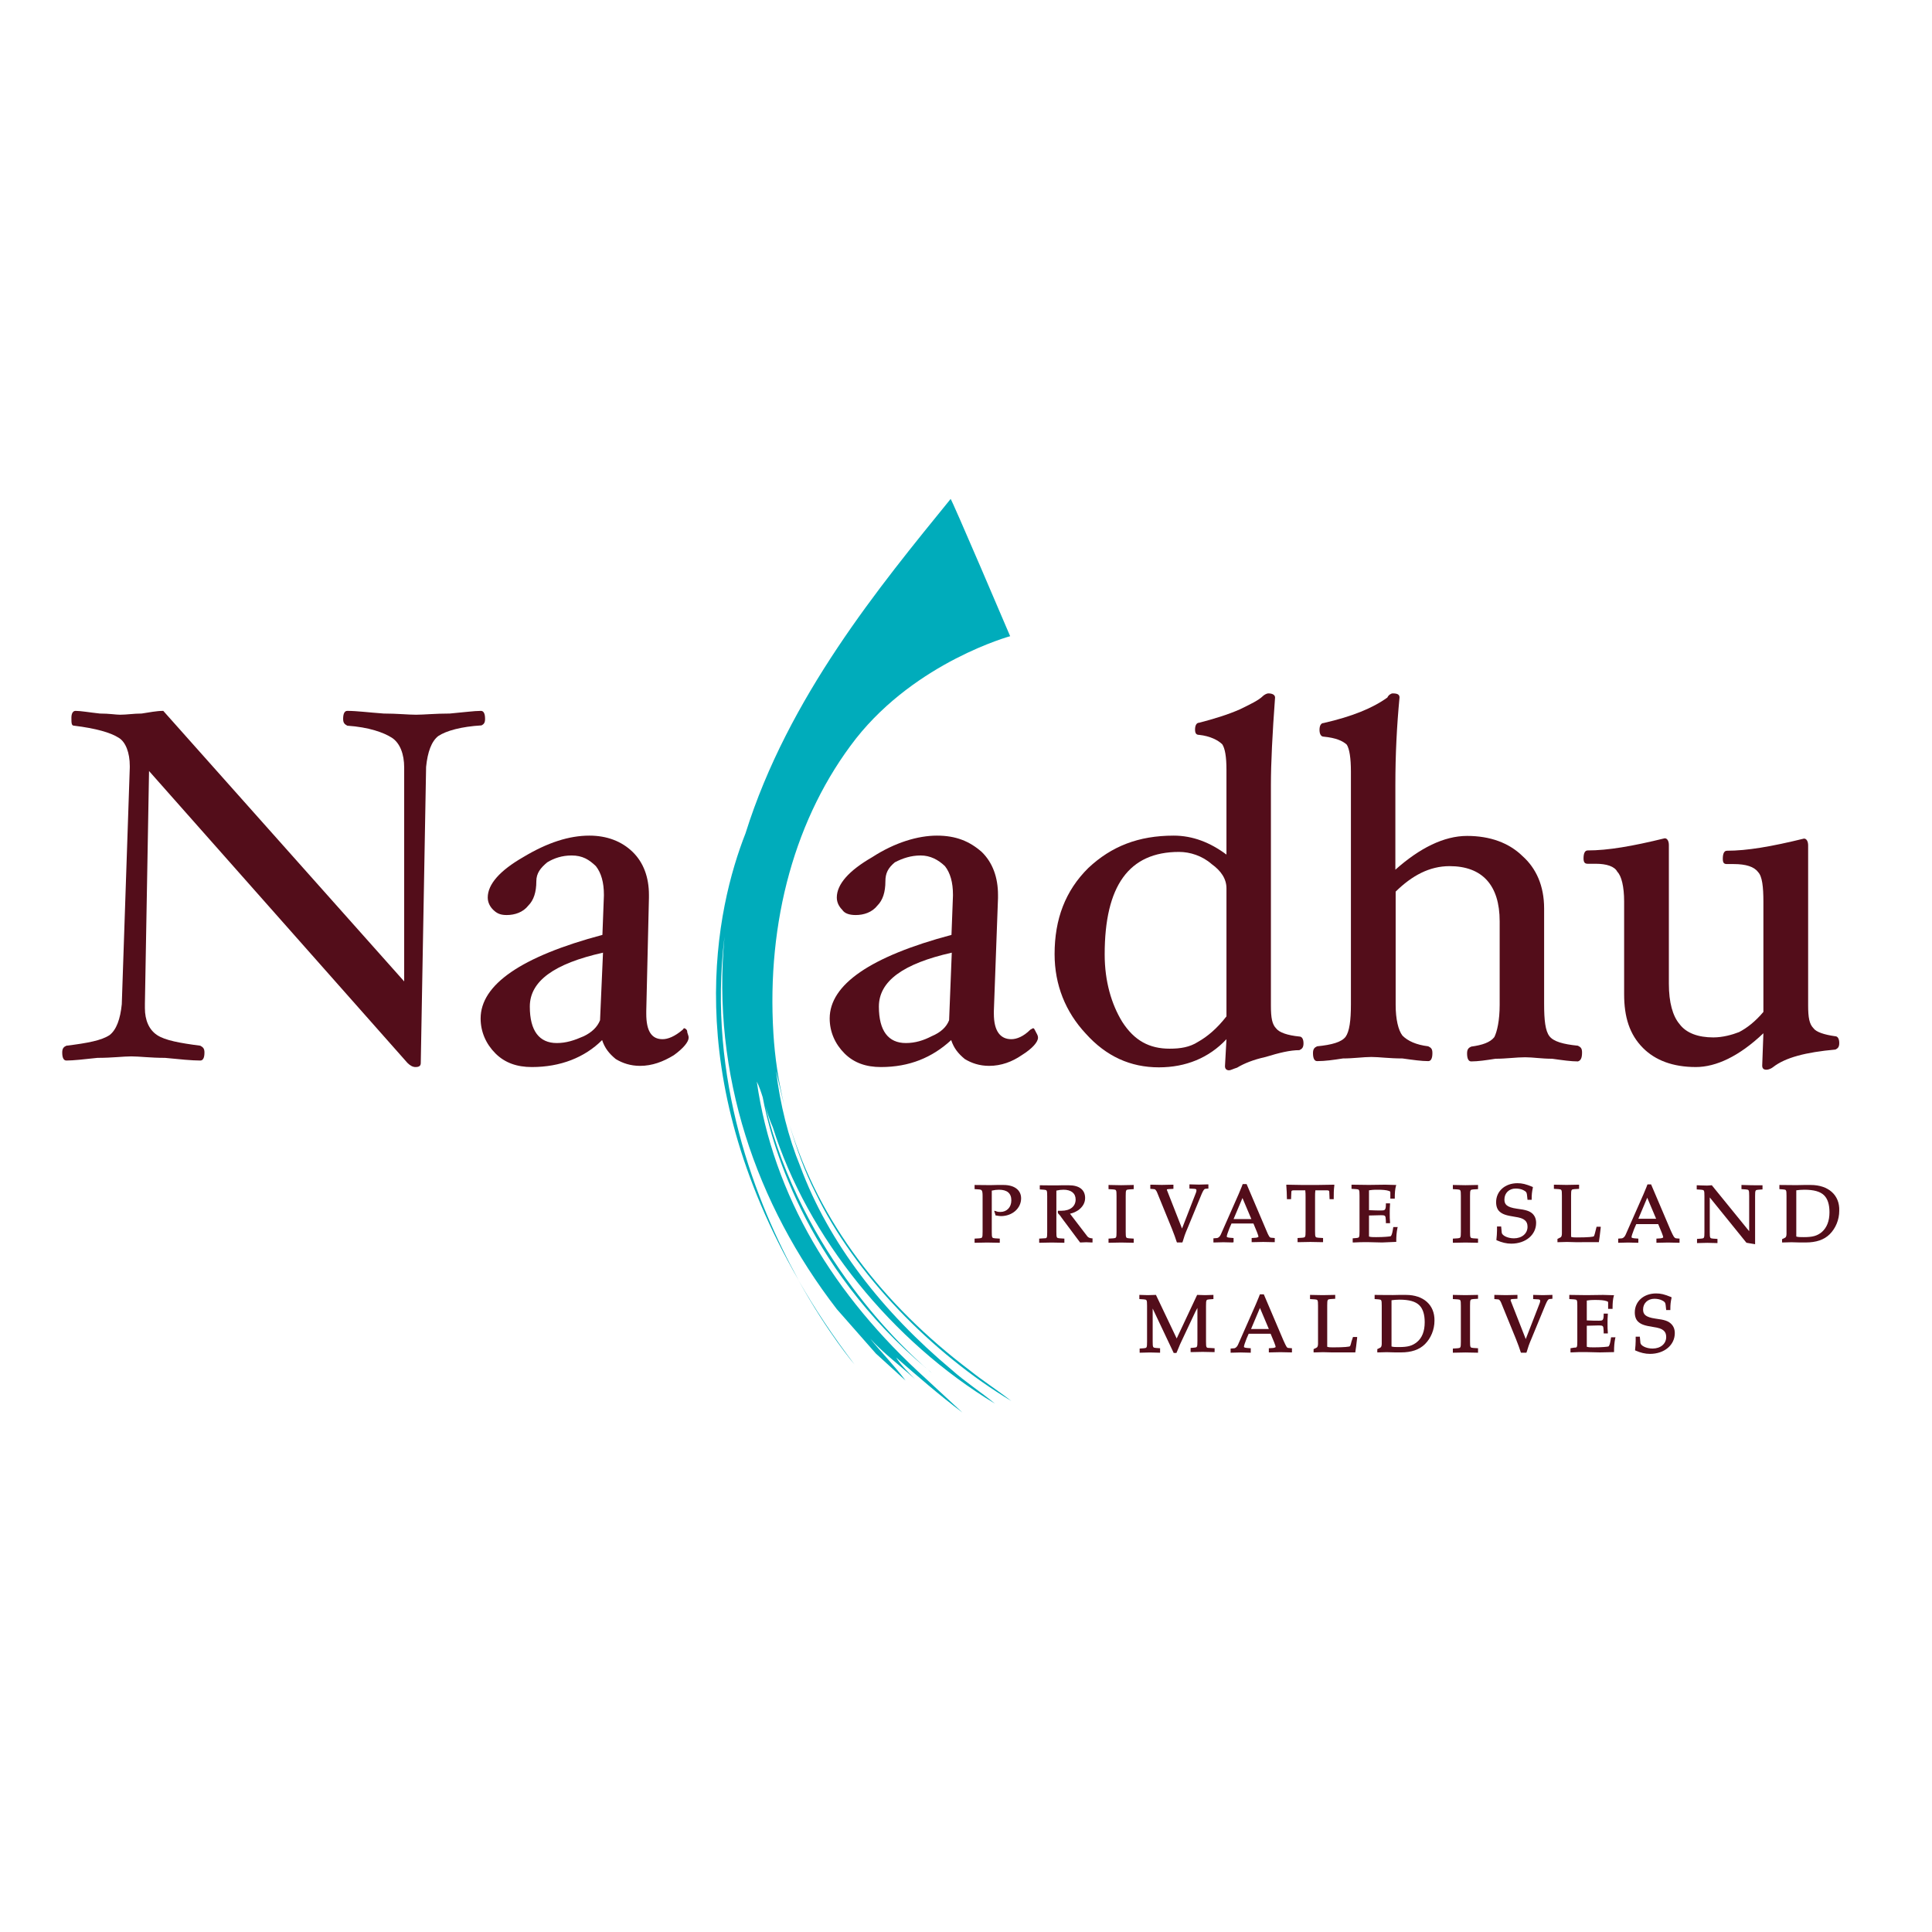
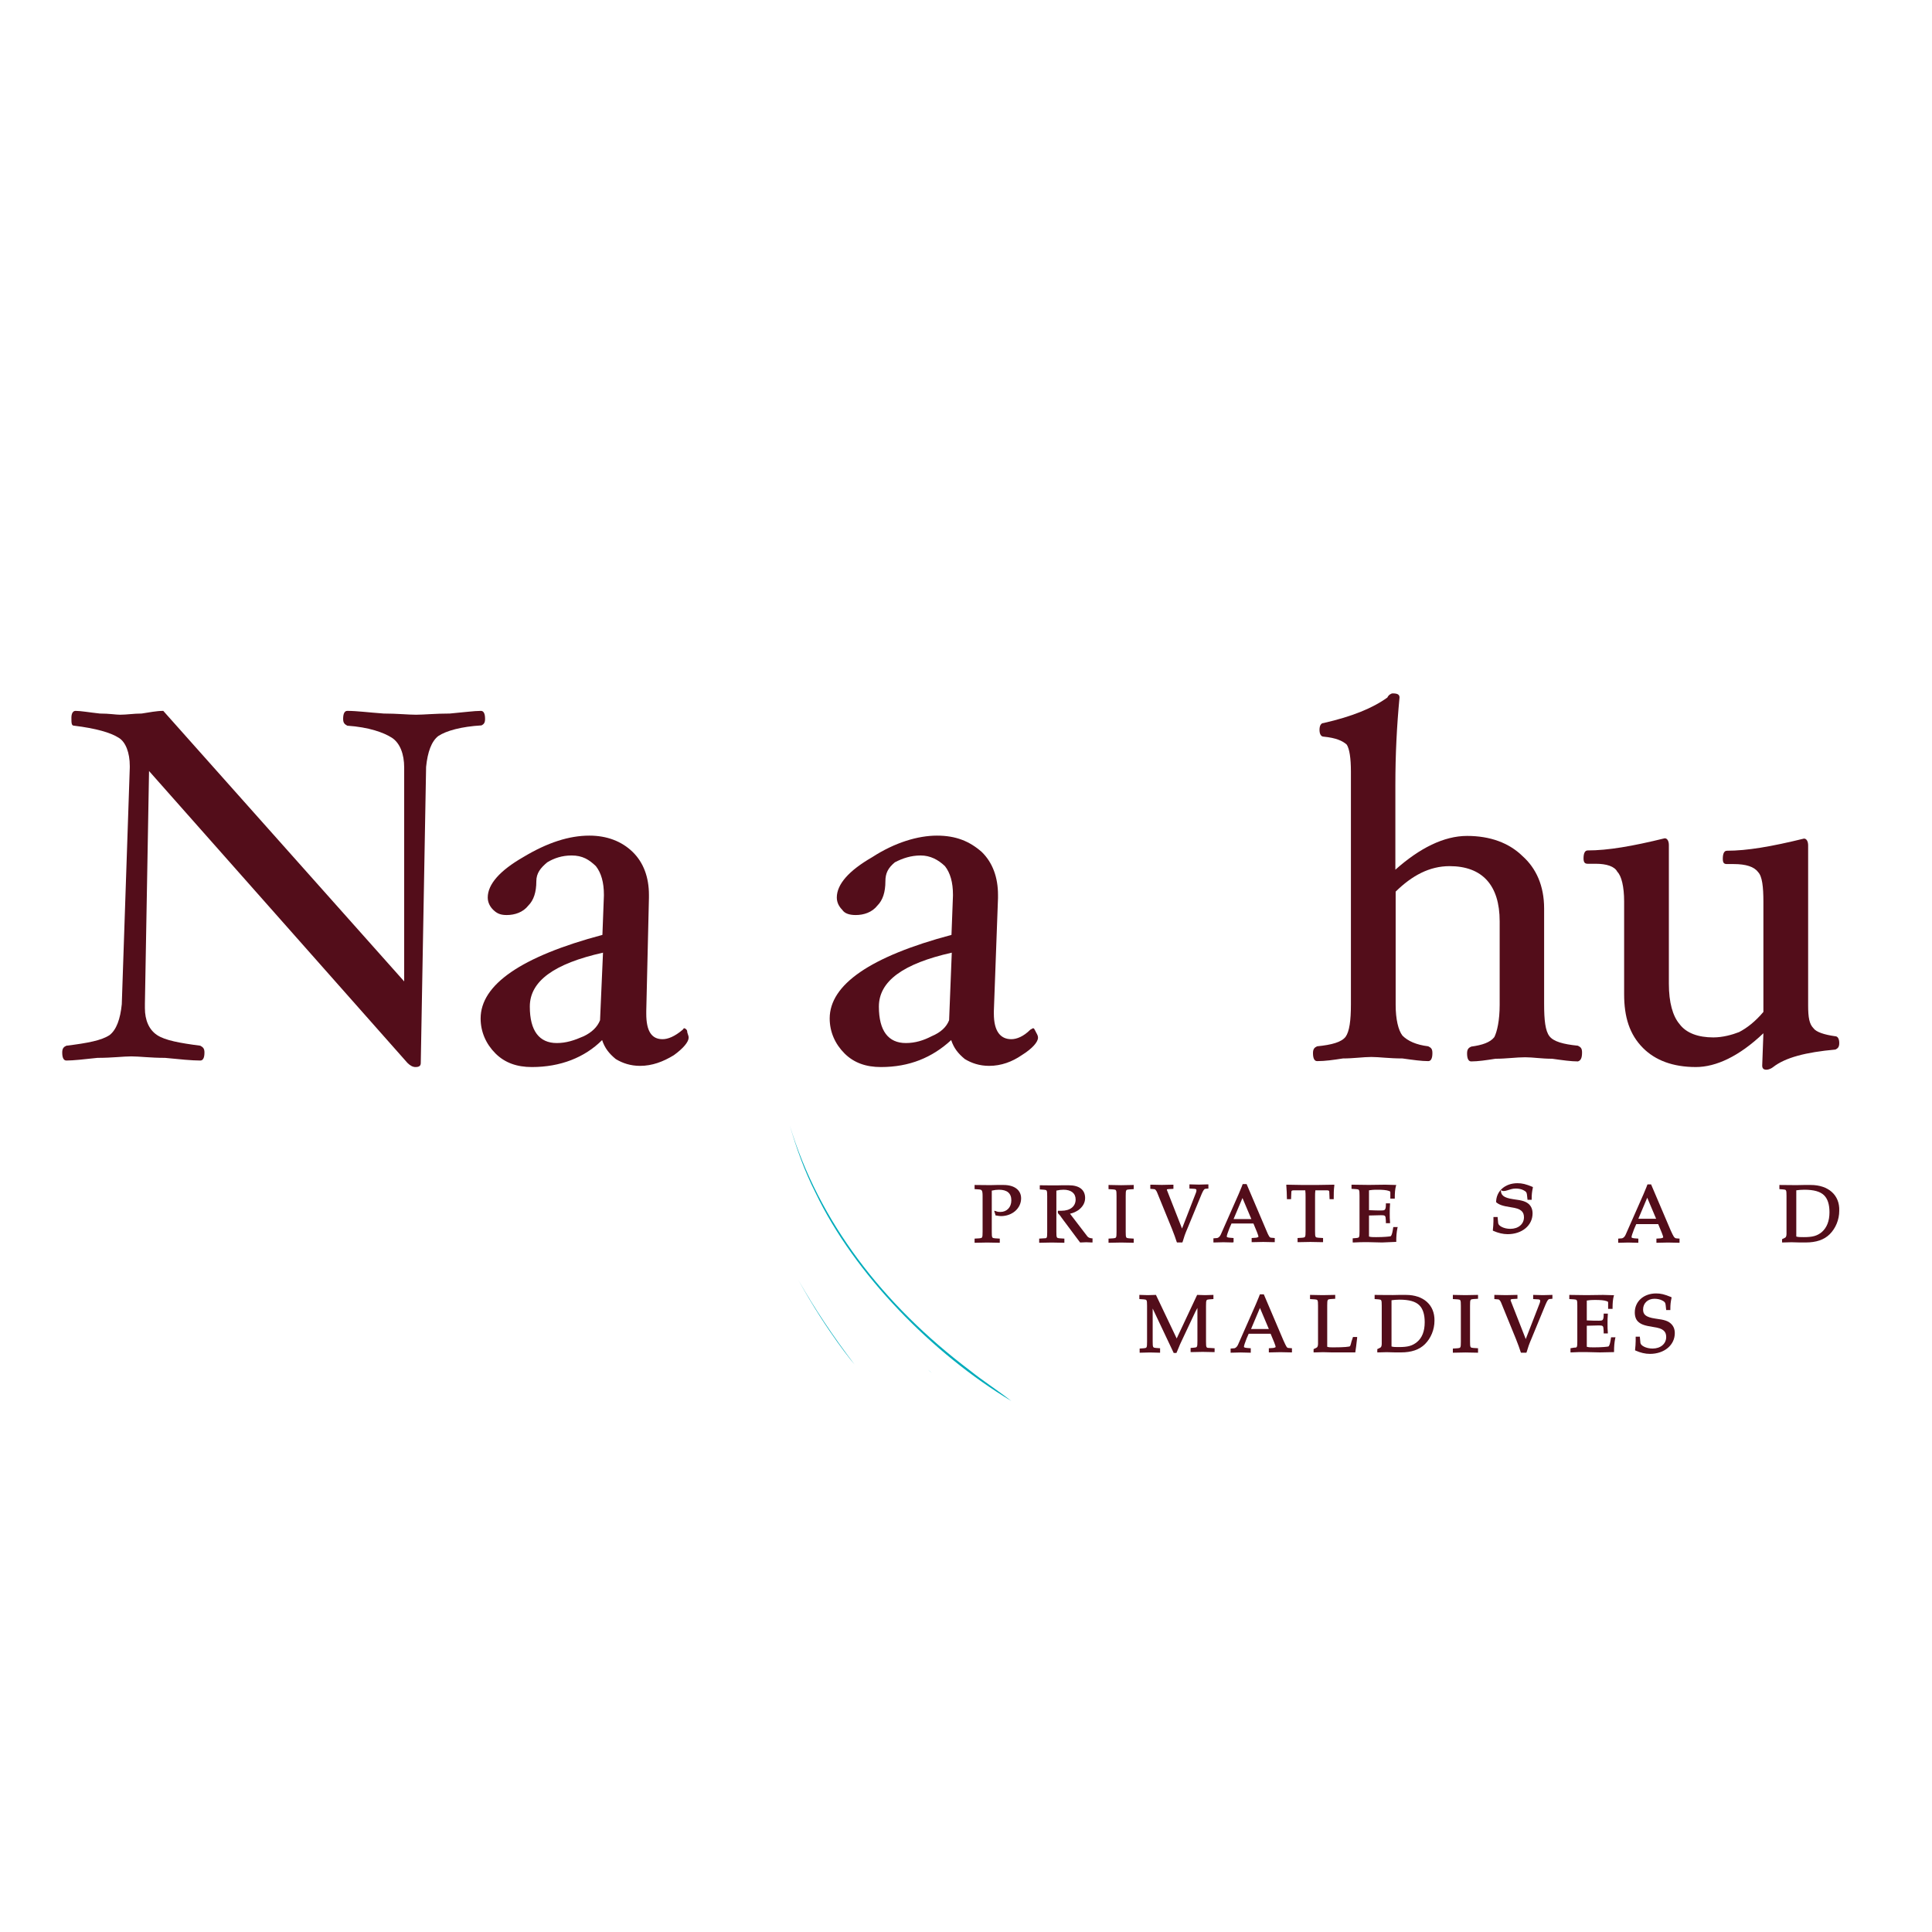
<svg xmlns="http://www.w3.org/2000/svg" version="1.1" id="layer" x="0px" y="0px" viewBox="0 0 652 652" style="enable-background:new 0 0 652 652;" xml:space="preserve">
  <style type="text/css">
	.st0{fill:#00ACBB;}
	.st1{fill:#530D1A;}
</style>
  <g>
    <path class="st0" d="M264.6,372.8c0.6,2.3,1.2,4.6,1.9,6.8C265.8,377.4,265.2,375.1,264.6,372.8" />
    <path class="st0" d="M341.3,472.8c-4.6-3.6-9.6-6.8-14.1-10.4c-29.1-22-50.9-50.1-60.7-82.7c2.3,7.9,5,15.5,8.7,22.8   C288.4,430.1,314.8,456.9,341.3,472.8" />
-     <path class="st0" d="M335.8,473.7c-5-4.1-10-7.3-14.6-11.4c-23.3-19.5-41.5-42.7-51.1-68.6c-4.1-10-6.8-20.9-8.2-32.3   c0.9,3.8,1.7,7.6,2.7,11.3c-1.9-7.8-3.1-15.8-3.6-24c-2.3-37.7,7.3-73.1,27.9-99.5c20.5-25.9,52-34.5,52-34.5s-20.1-47.2-20.1-46.3   c-23.8,29.3-54.8,66.8-69.2,112.8c-9.9,25.2-22.5,80.9,17.9,150.8c-14.4-26.1-30.9-67.8-25-115.9c-4.4,46.6,10.6,90.3,37.9,125.7   l13.2,15l10,9.1c-3.7-5-8.2-9.5-11.9-14.1c4.6,5,10.1,9.1,15.1,13.6c-2.3-2.3-4.6-4.5-6.4-7.3c7.3,6.4,14.6,12.7,22.4,18.6   l-12.3-11.4c-31.1-28.1-51.6-61.7-57.1-100.3c0.8,1.6,1.4,3.4,2,5.3c2.5,13.6,13.4,56.5,55.6,91.8c-7-6-42.5-38.4-54.7-88.8   c0.7,2.4,1.5,4.9,2.5,7.1C272.4,417.4,301.1,452.8,335.8,473.7" />
    <path class="st0" d="M313.2,462.3c0.8,0.7,1.2,1,1.2,1C314,462.9,313.6,462.6,313.2,462.3" />
    <path class="st0" d="M269.5,432.1c9.9,17.9,18.9,28.4,18.9,28.4C281,450.8,274.8,441.4,269.5,432.1" />
    <path class="st1" d="M163.7,242.6c0-1.8-0.5-2.7-1.4-2.7c-2.3,0-5.9,0.5-10.5,0.9c-5,0-8.7,0.4-11.4,0.4c-2.7,0-6.4-0.4-10.9-0.4   c-5.5-0.4-9.1-0.9-12.3-0.9c-0.9,0-1.4,0.9-1.4,2.7c0,1.4,0.5,1.8,1.4,2.3c7.3,0.5,12.3,2.3,15.1,4.1c2.7,1.8,4.1,5.5,4.1,10v72.2   l-81.3-91.3c-2.3,0-4.6,0.5-7.3,0.9c-2.7,0-5,0.4-7.3,0.4c-1.4,0-3.6-0.4-6.8-0.4c-3.7-0.4-6.4-0.9-8.2-0.9c-0.9,0-1.4,0.9-1.4,2.3   c0,1.8,0,2.7,0.9,2.7c7.3,0.9,12.3,2.3,15.1,4.1c2.3,1.4,3.7,5,3.7,9.5v0.5l-2.7,79.9c-0.5,5-1.8,8.6-4.1,10.4   c-2.7,1.8-7.3,2.7-14.6,3.6c-0.9,0.4-1.4,0.9-1.4,2.3c0,1.8,0.5,2.7,1.4,2.7c2.3,0,5.9-0.4,10.5-0.9c5,0,8.7-0.5,11.4-0.5   c2.8,0,6.4,0.5,11.4,0.5c5,0.5,9.1,0.9,11.9,0.9c0.9,0,1.4-0.9,1.4-2.7c0-1.4-0.5-1.8-1.4-2.3c-6.9-0.9-11.9-1.8-14.6-3.6   c-2.7-1.8-4.1-5-4.1-9.1v-1.4l1.4-78.6l87.2,98.5c0.9,0.9,1.8,1.4,2.7,1.4c1.4,0,1.8-0.5,1.8-1.4l1.8-99.9c0.5-5,1.8-8.6,4.1-10.4   c2.7-1.8,7.8-3.2,14.6-3.6C163.3,244.4,163.7,243.9,163.7,242.6" />
    <path class="st1" d="M202.5,344.3c-0.9,2.3-2.8,4.1-5.5,5.4c-3.2,1.4-5.9,2.3-9.1,2.3c-5.9,0-9.1-4.1-9.1-12.3   c0-8.6,8.2-14.5,24.7-18.2L202.5,344.3z M230.8,347l-0.4,0.5c-2.7,2.3-5,3.2-6.8,3.2c-3.7,0-5.5-2.7-5.5-8.6v-0.9L219,303V302   c0-5.9-1.8-10.9-5.5-14.5c-3.7-3.6-8.7-5.5-14.6-5.5c-6.8,0-14.1,2.3-22.4,7.3c-7.8,4.5-11.9,9.1-11.9,13.6c0,1.8,0.9,3.2,1.8,4.1   c1.4,1.4,2.7,1.8,4.6,1.8c2.7,0,5.5-0.9,7.3-3.2c1.8-1.8,2.7-4.5,2.7-8.2c0-2.7,1.4-4.5,3.7-6.4c2.3-1.4,5-2.3,8.2-2.3   c3.7,0,5.9,1.4,8.2,3.6c1.8,2.3,2.7,5.5,2.7,9.6v0.4l-0.5,13.2c-27.4,7.3-41.1,16.8-41.1,28.2c0,4.5,1.8,8.6,5,11.8   c3.2,3.2,7.3,4.6,12.3,4.6c9.6,0,17.8-3.2,23.7-9.1c0.9,2.7,2.3,4.5,4.6,6.4c2.3,1.4,5,2.3,8.2,2.3c4.1,0,7.8-1.4,11.4-3.6   c3.2-2.3,5-4.5,5-5.9c0-0.9-0.5-1.4-0.5-2.3C231.8,347.5,231.3,347,230.8,347" />
    <path class="st1" d="M320.3,344.3c-0.9,2.3-2.8,4.1-5.9,5.4c-2.7,1.4-5.5,2.3-8.7,2.3c-5.9,0-9.1-4.1-9.1-12.3   c0-8.6,8.2-14.5,24.6-18.2L320.3,344.3z M348.6,347l-0.9,0.5c-2.3,2.3-4.6,3.2-6.4,3.2c-3.7,0-5.9-2.7-5.9-8.6v-0.9l1.4-38.1V302   c0-5.9-1.8-10.9-5.5-14.5c-4.1-3.6-8.7-5.5-15.1-5.5c-6.4,0-14.2,2.3-21.9,7.3c-7.8,4.5-11.9,9.1-11.9,13.6c0,1.8,0.9,3.2,1.8,4.1   c0.9,1.4,2.7,1.8,4.6,1.8c2.7,0,5.5-0.9,7.3-3.2c1.8-1.8,2.7-4.5,2.7-8.2c0-2.7,0.9-4.5,3.2-6.4c2.7-1.4,5.5-2.3,8.7-2.3   c3.2,0,5.9,1.4,8.2,3.6c1.8,2.3,2.7,5.5,2.7,9.6v0.4l-0.5,13.2c-27.4,7.3-41.1,16.8-41.1,28.2c0,4.5,1.8,8.6,5,11.8   c3.2,3.2,7.3,4.6,12.3,4.6c9.6,0,17.3-3.2,23.7-9.1c0.9,2.7,2.3,4.5,4.6,6.4c2.3,1.4,5,2.3,8.2,2.3c4.1,0,7.8-1.4,11-3.6   c3.7-2.3,5.5-4.5,5.5-5.9c0-0.9-0.5-1.4-0.9-2.3C349.1,347.5,349.1,347,348.6,347" />
-     <path class="st1" d="M397.9,287.5c3.7,0,7.8,1.3,11,4.1c3.2,2.3,5,5,5,8.2v43.2c-3.2,4.1-6.4,6.8-9.6,8.6c-2.8,1.8-5.9,2.3-9.6,2.3   c-6.8,0-11.9-2.7-16-9.1c-3.6-5.9-5.9-13.6-5.9-22.7C372.8,298.9,381,287.5,397.9,287.5 M391.1,360.2c9.1,0,16.9-3.2,22.8-9.5   l-0.5,9.1c0,0.9,0.5,1.4,1.4,1.4c0.5,0,1.4-0.5,2.7-0.9c2.3-1.4,5.5-2.7,9.6-3.6c4.6-1.4,8.2-2.3,11.4-2.3c0.9-0.4,1.4-0.9,1.4-2.3   c0-1.4-0.5-2.3-1.4-2.3c-4.1-0.4-6.8-1.4-7.8-2.7c-1.4-1.4-1.8-3.6-1.8-7.7v-74.5c0-7.3,0.5-17.3,1.4-29.5c0-0.9-0.9-1.4-2.3-1.4   c-0.5,0-1.4,0.5-1.8,0.9c-1.4,1.4-4.1,2.7-7.8,4.5c-4.1,1.8-8.7,3.2-13.7,4.5c-0.9,0-1.4,0.9-1.4,2.3c0,1.4,0.5,1.8,1.4,1.8   c3.7,0.4,6.4,1.8,7.8,3.2c0.9,1.4,1.4,4.1,1.4,8.6v28.6c-5.5-4.1-11.4-6.4-17.8-6.4c-11.9,0-21,3.6-28.8,10.9   c-7.8,7.7-11.4,17.3-11.4,29.1c0,10.4,3.7,19.5,10.5,26.8C373.3,356.5,381.5,360.2,391.1,360.2" />
    <path class="st1" d="M533.9,355.2c0-1.4-0.4-1.8-1.4-2.3c-5-0.5-8.2-1.4-9.6-3.2c-1.4-1.8-1.8-5.4-1.8-10.9v-32.2   c0-7.7-2.7-13.6-7.3-17.7c-4.6-4.5-11-6.8-18.7-6.8c-7.8,0-16,4.1-24.2,11.4v-28.6c0-10.4,0.5-20,1.4-29.5c0-0.9-0.5-1.4-2.3-1.4   c-0.5,0-1.4,0.5-1.8,1.4c-5,3.6-11.9,6.4-21.5,8.6c-0.9,0-1.4,0.9-1.4,2.3c0,1.4,0.5,2.3,1.4,2.3c4.1,0.4,6.4,1.4,7.8,2.7   c0.9,1.4,1.4,4.5,1.4,9.1v78.6c0,5.4-0.5,9.1-1.8,10.9c-1.4,1.8-4.6,2.7-9.6,3.2c-0.9,0.4-1.4,0.9-1.4,2.3c0,1.8,0.5,2.7,1.4,2.7   c2.7,0,5.5-0.4,8.7-0.9c3.6,0,6.9-0.5,9.6-0.5c2.7,0,5.9,0.5,10.5,0.5c3.6,0.5,6.4,0.9,8.7,0.9c0.9,0,1.4-0.9,1.4-2.7   c0-1.4-0.4-1.8-1.4-2.3c-4.1-0.5-6.9-1.8-8.7-3.6c-1.4-1.8-2.3-5.5-2.3-10.4v-38.2c5.5-5.4,11.4-8.6,18.2-8.6   c11,0,16.9,6.4,16.9,18.6v28.2c0,5.4-0.9,9.1-1.8,10.9c-1.4,1.8-4.1,2.7-7.8,3.2c-0.9,0.4-1.4,0.9-1.4,2.3c0,1.8,0.5,2.7,1.4,2.7   c2.3,0,5-0.4,8.2-0.9c3.7,0,6.9-0.5,10-0.5c2.7,0,5.5,0.5,9.1,0.5c3.6,0.5,6.4,0.9,8.7,0.9C533.5,357.9,533.9,357,533.9,355.2" />
    <path class="st1" d="M620.7,352c0-1.4-0.5-2.3-1.4-2.3c-3.6-0.5-6.4-1.4-7.3-2.7c-1.4-1.4-1.8-3.6-1.8-7.7v-54   c0-1.3-0.5-2.3-1.4-2.3c-11,2.7-19.2,4.1-26,4.1c-0.9,0-1.4,0.9-1.4,2.7c0,1.4,0.4,1.8,1.4,1.8h2.3c4.1,0,6.9,0.9,8.2,2.7   c1.4,1.4,1.8,5,1.8,10v37.2c-2.7,3.2-5.5,5.4-8.2,6.8c-2.3,0.9-5.5,1.8-8.7,1.8c-5,0-9.1-1.4-11.4-4.5c-2.3-2.7-3.6-7.3-3.6-13.6   v-46.8c0-1.3-0.5-2.3-1.4-2.3c-11,2.7-19.2,4.1-26,4.1c-0.9,0-1.4,0.9-1.4,2.7c0,1.4,0.5,1.8,1.4,1.8h2.7c3.7,0,6.4,0.9,7.3,2.7   c1.4,1.4,2.3,5,2.3,10v31.3c0,7.7,1.8,13.6,6.4,18.2c4.1,4.1,10,6.4,17.8,6.4c6.8,0,14.6-3.6,22.8-11.4l-0.4,10.9   c0,0.9,0.4,1.4,1.4,1.4c0.9,0,1.8-0.5,2.3-0.9c4.1-3.2,11-5,21-5.9C620.2,353.8,620.7,353.4,620.7,352" />
    <path class="st1" d="M338.7,399.9c-0.8,0-1.5,0-2.3,0c-2.4,0.1-4.7,0-7.2,0l-0.3,0v1.4l1.5,0.1c0.9,0.1,1.2,0.2,1.2,2.2v12.1   c0,2.1-0.1,2.1-1.1,2.2l-1.6,0.1v1.4l0.3,0c2.7-0.1,5.2-0.1,7.9,0l0.3,0v-1.4l-1.6-0.1c-1-0.1-1.1-0.1-1.1-2.2v-13.9   c0.9-0.2,1.6-0.3,2.4-0.3c2.8,0,4.2,1.2,4.2,3.6c0,2.3-1.5,3.9-3.7,3.9c-0.5,0-0.9,0-1.6-0.3l-0.5-0.1l0.5,1.6l0.2,0   c0.7,0.1,1.1,0.2,1.6,0.2c3.8,0,6.8-2.6,6.8-6C344.6,401.6,342.3,399.9,338.7,399.9" />
    <path class="st1" d="M367,417.3l-5.9-7.7c1.3-0.3,2-0.7,2.8-1.2c1.5-1.1,2.3-2.5,2.3-4.1c0-2.8-2-4.3-5.5-4.3c-0.8,0-1.6,0-2.4,0   c-2.3,0.1-4.7,0-7.1,0l-0.3,0v1.4l1.4,0.1c1,0.1,1.1,0.1,1.1,2.2v12.1c0,2.1-0.1,2.1-1.1,2.1l-1.6,0.1v1.4l0.3,0   c2.7-0.1,5.2-0.1,7.9,0l0.3,0v-1.4l-1.6-0.1c-1-0.1-1.1-0.1-1.1-2.2v-13.9c0.8-0.2,1.6-0.3,2.4-0.3c2.6,0,4.1,1.2,4.1,3.3   c0,2.3-1.8,3.8-4.8,3.8H357v0.8l0.1,0.1c0.6,0.6,0.8,0.9,1.2,1.5l5,6.7l1.2,1.6l0.2,0c1.3-0.1,2.5-0.1,3.7,0l0.3,0v-1.4l-0.3,0   C367.6,417.8,367.3,417.6,367,417.3" />
    <path class="st1" d="M374.4,399.9l-0.3,0v1.4l1.6,0.1c1,0.1,1.1,0.1,1.1,2.2v12.1c0,2.1-0.1,2.1-1.1,2.2l-1.6,0.1v1.4l0.3,0   c2.7-0.1,5.2-0.1,7.9,0l0.3,0v-1.4l-1.6-0.1c-1-0.1-1.1-0.1-1.1-2.2v-12.1c0-2.1,0.1-2.1,1.1-2.2l1.6-0.1v-1.4l-0.3,0   C379.6,400,377.1,400,374.4,399.9" />
    <path class="st1" d="M394.2,401.3l1.8-0.1v-1.4l-0.3,0c-2.4,0.1-4.8,0.1-7.2,0l-0.3,0v1.4l1.2,0.1c0.4,0,0.6,0.2,1,0.9l5.1,12.5   c0.8,2,1.1,2.9,1.6,4.4l0.1,0.2h1.8l0.1-0.2c0.5-1.7,0.8-2.6,1.7-4.7l4.7-11.4c0.6-1.4,0.9-1.7,1.2-1.8l1.1-0.1v-1.4l-0.3,0   c-1.9,0.1-3.9,0.1-5.8,0l-0.3,0v1.4l1.7,0.1c0.3,0,0.5,0.1,0.6,0.2c0.1,0.2,0.1,0.6-0.1,1.1l-4.7,12.1l-5.1-13c0-0.1,0-0.2,0-0.3   C393.7,401.4,393.9,401.4,394.2,401.3" />
    <path class="st1" d="M419.3,404.3l3,7.1h-6L419.3,404.3z M416.3,419.2v-1.4l-1.3-0.1c-1-0.1-1-0.3-1-0.4c0-0.3,0.3-1.3,0.9-2.8   l0.7-1.6h7.4l1.2,2.9c0.4,1,0.5,1.4,0.5,1.6c0,0-0.2,0.2-0.8,0.3l-1.5,0.1v1.4l0.3,0c2.4-0.1,4.8-0.1,7.2,0l0.3,0v-1.4l-1.2-0.1   c-0.5,0-0.8-0.4-1.7-2.6l-6.6-15.5h-1.3l-0.1,0.2c0,0-0.3,0.9-1.3,3.2l-6,13.6c-0.3,0.7-0.8,1.1-1.2,1.2l-1.3,0.1v1.4l0.3,0   c2-0.1,4.1-0.1,6.2,0L416.3,419.2z" />
    <path class="st1" d="M446.2,419.2l0.3,0v-1.4l-1.6-0.1c-1-0.1-1.1-0.1-1.1-2.2v-11.4c0-1.1,0-1.6,0.1-2.4h3.9   c0.7,0,0.8,0.2,0.8,0.6l0.1,2.4h1.4v-0.3c0-1.7,0-2.7,0.2-4.3l0-0.3l-6.1,0.1h-4.3l-5.8-0.1l0,0.3c0.1,1.6,0.2,2.7,0.2,4.3v0.3h1.4   l0.1-2.4c0-0.4,0.1-0.6,0.8-0.6h3.9c0.1,0.8,0.1,1.4,0.1,2.4v11.4c0,2.1-0.1,2.1-1.1,2.2l-1.6,0.1v1.4l0.3,0   C441,419.1,443.5,419.1,446.2,419.2" />
    <path class="st1" d="M471.2,419.1v-0.3c0-1.5,0.1-2.9,0.4-4.4l0.1-0.3h-1.5l-0.2,1.2c-0.2,1.2-0.5,1.8-0.7,1.9   c-0.4,0.1-2.2,0.3-4.9,0.3c-1.2,0-1.7,0-2.4-0.2v-7.1l4-0.1c1.2,0,1.5,0.1,1.6,0.8c0.1,0.6,0.1,1.5,0.1,1.6l0,0.3h1.4l0-0.3   c-0.1-1-0.1-2-0.1-3c0-1,0-2.1,0.1-3.1l0-0.3h-1.4v0.3c0,0,0,0.9-0.1,1.3c-0.2,0.7-0.4,0.8-1.6,0.8c-0.6,0-2.6,0-4-0.1v-6.7   c0.7-0.1,1.2-0.2,2.9-0.2c1.6,0,3,0.1,3.8,0.4c0.5,0.2,0.5,0.2,0.5,0.6v2h1.5v-0.3c0-1.6,0.1-2.9,0.4-4l0.1-0.3l-3.7-0.1   c-3.7,0.1-7.4,0.1-11.1,0l-0.3,0v1.4l1.6,0.1c1,0.1,1.1,0.1,1.1,2.2v12.1c0,2.1-0.1,2.1-1.1,2.2l-1.2,0.1v1.4l0.3,0   c3.2-0.2,6.4-0.1,9.6,0L471.2,419.1z" />
-     <path class="st1" d="M490.6,399.9l-0.3,0v1.4l1.6,0.1c1,0.1,1.1,0.1,1.1,2.2v12.1c0,2.1-0.1,2.1-1.1,2.2l-1.6,0.1v1.4l0.3,0   c2.7-0.1,5.2-0.1,7.9,0l0.3,0v-1.4l-1.6-0.1c-1-0.1-1.1-0.1-1.1-2.2v-12.1c0-2.1,0.1-2.1,1.1-2.2l1.6-0.1v-1.4l-0.3,0   C495.8,400,493.3,400,490.6,399.9" />
-     <path class="st1" d="M511.5,401.1c1,0,2,0.2,2.7,0.6c0.8,0.4,1,0.7,1.1,1.4l0.2,1.8h1.4v-0.3c0-1.5,0.1-2.4,0.4-3.8l0-0.2l-0.2-0.1   c-2.2-0.9-3.4-1.2-5-1.2c-4.2,0-7.2,2.7-7.2,6.4c0,1.4,0.4,2.5,1.2,3.2c1,0.9,2.3,1.3,4.9,1.7c2,0.3,2.9,0.6,3.6,1.2   c0.6,0.5,0.9,1.2,0.9,2.2c0,2.3-1.9,3.9-4.6,3.9c-2.2,0-4-1-4.1-1.9l-0.2-2.1h-1.4l0,0.3c0,0.5,0,0.9,0,1.1c0,1.2-0.1,1.8-0.2,3   l0,0.2l0.2,0.1c1.6,0.7,3.2,1.1,4.8,1.1c4.9,0,8.4-3,8.4-7c0-1.3-0.4-2.3-1.2-3.1c-1-0.9-2.1-1.3-5.3-1.7c-3.5-0.5-4.2-1.5-4.2-3.1   C507.7,402.6,509.3,401.1,511.5,401.1" />
-     <path class="st1" d="M534.8,419.2L534.8,419.2c0.9,0,0.9,0,2.8,0l2,0l0-0.2c0.2-1.2,0.3-2.1,0.6-4.7l0-0.3h-1.4l-0.4,1.6   c-0.3,1.3-0.5,1.6-0.5,1.6c-0.2,0.2-1.9,0.4-5.7,0.4c-0.9,0-1.4,0-2-0.2v-13.9c0-2.1,0.1-2.1,1.1-2.2l1.6-0.1v-1.4l-0.3,0   c-2.6,0.1-5.2,0.1-7.9,0l-0.3,0v1.4l1.6,0.1c1,0.1,1.1,0.1,1.1,2.2v12.8c0,0.7-0.2,1.2-0.5,1.3l-1,0.5v1.1l0.3,0   c2-0.1,3.9-0.1,5.8,0C532.7,419.2,533.8,419.2,534.8,419.2" />
+     <path class="st1" d="M511.5,401.1c1,0,2,0.2,2.7,0.6c0.8,0.4,1,0.7,1.1,1.4l0.2,1.8h1.4v-0.3c0-1.5,0.1-2.4,0.4-3.8l0-0.2l-0.2-0.1   c-2.2-0.9-3.4-1.2-5-1.2c-4.2,0-7.2,2.7-7.2,6.4c1,0.9,2.3,1.3,4.9,1.7c2,0.3,2.9,0.6,3.6,1.2   c0.6,0.5,0.9,1.2,0.9,2.2c0,2.3-1.9,3.9-4.6,3.9c-2.2,0-4-1-4.1-1.9l-0.2-2.1h-1.4l0,0.3c0,0.5,0,0.9,0,1.1c0,1.2-0.1,1.8-0.2,3   l0,0.2l0.2,0.1c1.6,0.7,3.2,1.1,4.8,1.1c4.9,0,8.4-3,8.4-7c0-1.3-0.4-2.3-1.2-3.1c-1-0.9-2.1-1.3-5.3-1.7c-3.5-0.5-4.2-1.5-4.2-3.1   C507.7,402.6,509.3,401.1,511.5,401.1" />
    <path class="st1" d="M552.9,411.3l3-7.1l3,7.1H552.9z M563.8,415.2l-6.6-15.5H556l-0.1,0.2c0,0-0.3,0.9-1.3,3.2l-6,13.6   c-0.3,0.7-0.8,1.1-1.2,1.2l-1.3,0.1v1.4l0.3,0c2-0.1,4.1-0.1,6.2,0l0.3,0v-1.4l-1.3-0.1c-1-0.1-1-0.3-1-0.4c0-0.3,0.3-1.3,0.9-2.8   l0.7-1.6h7.4l1.2,2.9c0.4,1,0.5,1.4,0.5,1.6c0,0-0.2,0.2-0.8,0.3l-1.5,0.1v1.4l0.3,0c2.4-0.1,4.8-0.1,7.2,0l0.3,0v-1.4l-1.2-0.1   C565,417.7,564.8,417.4,563.8,415.2" />
-     <path class="st1" d="M588,399.9l-0.3,0v1.4l1.5,0.1c1,0.1,1.1,0.1,1.1,2.2v11.9l-12.6-15.5l-0.2,0c0,0-0.9,0.1-1.4,0.1   c-1.2,0-3.2-0.1-3.2-0.1l-0.3,0v1.4l1.5,0.1c1,0.1,1.1,0.1,1.1,2.2v12.1c0,2.1-0.1,2.1-1.1,2.2l-1.4,0.1v1.4l0.3,0   c2.2-0.1,4.2-0.1,6.3,0l0.3,0v-1.4l-1.5-0.1c-1-0.1-1.1-0.1-1.1-2.2v-11.7l12.3,15.2l0.1,0.1l2.9,0.5v-0.3c0-0.1,0-0.3,0-0.5   c0-0.2,0-0.3,0-0.5v-14.9c0-2.1,0.1-2.1,1.1-2.2l1.4-0.1v-1.4l-0.3,0C592.2,400,590.2,400,588,399.9" />
    <path class="st1" d="M614.8,415.8c-1.6,1.3-3.1,1.7-6.1,1.7c-1.1,0-1.9,0-2.5-0.2v-15.6c0.7-0.1,1.6-0.2,2.7-0.2   c3.2,0,5.4,0.6,6.7,1.9c1.2,1.2,1.8,3.1,1.8,5.7C617.4,412.1,616.5,414.3,614.8,415.8 M611.1,399.9c-0.8,0-1.6,0-2.4,0   c-2.6,0.1-5.2,0-7.9,0l-0.3,0v1.4l1.3,0.1c1,0.1,1.1,0.1,1.1,2.2v12.8c0,0.7-0.2,1.2-0.5,1.3l-1,0.5v1.1l0.3,0   c1.9-0.1,3.8-0.1,5.7,0c0.7,0,1.3,0,2,0c3.5,0,6.2-0.9,8.1-2.8c2-2,3.2-4.9,3.2-7.9C620.9,403.3,617,399.9,611.1,399.9" />
    <path class="st1" d="M407,452.8v-12.1c0-2.1,0.1-2.1,1.1-2.2l1.4-0.1V437l-0.3,0c-1.7,0.1-3.3,0.1-5,0l-0.2,0l-6.9,14.7l-7-14.7   l-0.2,0c-1.7,0.1-3.4,0.1-5.1,0l-0.3,0v1.4l1.5,0.1c1,0.1,1.1,0.1,1.1,2.2v12.1c0,2.1-0.1,2.1-1.1,2.2l-1.4,0.1v1.4l0.3,0   c2.2-0.1,4.2-0.1,6.3,0l0.3,0V455l-1.4-0.1c-1-0.1-1.1-0.1-1.1-2.2v-11.1l7.1,15h0.9l0.1-0.2c0.3-0.8,0.6-1.3,0.8-1.9   c0.2-0.5,0.4-1,0.7-1.6l4.8-10.2l0.7-1.3v11.2c0,2.1-0.1,2.1-1.1,2.2l-1.2,0.1v1.4l0.3,0c2.6-0.1,5-0.1,7.5,0l0.3,0V455l-1.6-0.1   C407.1,454.9,407,454.9,407,452.8" />
    <path class="st1" d="M422.2,448.5l3-7.1l3,7.1H422.2z M433.1,452.3l-6.6-15.5h-1.3l-0.1,0.2c0,0-0.3,0.9-1.3,3.2l-6,13.6   c-0.3,0.7-0.8,1.1-1.2,1.2l-1.3,0.1v1.4l0.3,0c2-0.1,4.1-0.1,6.2,0l0.3,0V455l-1.3-0.1c-1-0.1-1-0.3-1-0.4c0-0.3,0.3-1.3,0.9-2.8   l0.7-1.6h7.4l1.2,2.9c0.4,1,0.5,1.4,0.5,1.6c0,0-0.2,0.2-0.8,0.3l-1.5,0.1v1.4l0.3,0c2.4-0.1,4.8-0.1,7.2,0l0.3,0V455l-1.2-0.1   C434.3,454.9,434.1,454.5,433.1,452.3" />
    <path class="st1" d="M456.1,452.7c-0.3,1.3-0.5,1.6-0.5,1.6c-0.2,0.2-1.9,0.4-5.7,0.4c-0.9,0-1.4,0-2-0.2v-13.9   c0-2.1,0.1-2.1,1.1-2.2l1.6-0.1V437l-0.3,0c-2.6,0.1-5.2,0.1-7.9,0l-0.3,0v1.4l1.6,0.1c1,0.1,1.1,0.1,1.1,2.2v12.8   c0,0.7-0.2,1.2-0.5,1.3l-1,0.5v1.1l0.3,0c2-0.1,3.9-0.1,5.8,0c1,0,2.1,0,3.2,0h0c0.9,0,0.9,0,2.8,0l2,0l0-0.2   c0.2-1.2,0.3-2.1,0.6-4.7l0-0.3h-1.4L456.1,452.7z" />
    <path class="st1" d="M478.2,452.9c-1.6,1.3-3.1,1.7-6.1,1.7c-1.1,0-1.9,0-2.5-0.2v-15.6c0.7-0.1,1.6-0.2,2.7-0.2   c3.2,0,5.4,0.6,6.7,1.9c1.2,1.2,1.8,3.1,1.8,5.7C480.8,449.3,479.9,451.5,478.2,452.9 M474.5,437c-0.8,0-1.6,0-2.4,0   c-2.6,0.1-5.2,0-7.9,0l-0.3,0v1.4l1.3,0.1c1,0.1,1.1,0.1,1.1,2.2v12.8c0,0.7-0.2,1.2-0.5,1.3l-1,0.5v1.1l0.3,0   c1.9-0.1,3.8-0.1,5.7,0c0.7,0,1.3,0,2,0c3.5,0,6.2-0.9,8.1-2.8c2-2,3.2-4.9,3.2-7.9C484.2,440.4,480.4,437,474.5,437" />
    <path class="st1" d="M490.6,437l-0.3,0v1.4l1.6,0.1c1,0.1,1.1,0.1,1.1,2.2v12.1c0,2.1-0.1,2.1-1.1,2.2l-1.6,0.1v1.4l0.3,0   c2.7-0.1,5.2-0.1,7.9,0l0.3,0V455l-1.6-0.1c-1-0.1-1.1-0.1-1.1-2.2v-12.1c0-2.1,0.1-2.1,1.1-2.2l1.6-0.1V437l-0.3,0   C495.8,437.1,493.2,437.1,490.6,437" />
    <path class="st1" d="M517.7,437l-0.3,0v1.4l1.7,0.1c0.3,0,0.5,0.1,0.6,0.2c0.1,0.2,0.1,0.6-0.1,1.1l-4.7,12.1l-5.1-13   c0-0.1,0-0.2,0-0.3c0.1-0.1,0.3-0.2,0.5-0.2l1.8-0.1V437l-0.3,0c-2.4,0.1-4.8,0.1-7.2,0l-0.3,0v1.4l1.2,0.1c0.4,0,0.6,0.2,1,0.9   l5.1,12.5c0.8,2,1.1,2.9,1.6,4.4l0.1,0.2h1.8l0.1-0.2c0.5-1.7,0.8-2.6,1.7-4.7l4.7-11.4c0.6-1.4,0.9-1.7,1.2-1.8l1.1-0.1V437   l-0.3,0C521.6,437.1,519.7,437.1,517.7,437" />
    <path class="st1" d="M543.5,452.5c-0.2,1.2-0.5,1.8-0.7,1.9c-0.4,0.1-2.2,0.3-4.9,0.3c-1.2,0-1.7,0-2.4-0.2v-7.1l4-0.1   c1.2,0,1.5,0.1,1.6,0.8c0.1,0.6,0.1,1.5,0.1,1.6l0,0.3h1.4l0-0.3c-0.1-1-0.1-2-0.1-3c0-1,0-2.1,0.1-3.1l0-0.3h-1.4v0.3   c0,0,0,0.9-0.1,1.3c-0.2,0.7-0.4,0.8-1.6,0.8c-0.6,0-2.6,0-4-0.1v-6.7c0.7-0.1,1.2-0.2,2.9-0.2c1.6,0,3,0.1,3.8,0.4   c0.5,0.2,0.5,0.2,0.5,0.6v2h1.5v-0.3c0-1.6,0.1-2.9,0.4-4l0.1-0.3L541,437c-3.7,0.1-7.4,0.1-11.1,0l-0.3,0v1.4l1.6,0.1   c1,0.1,1.1,0.1,1.1,2.1v12.1c0,2.1-0.1,2.1-1.1,2.1L530,455v1.4l0.3,0c3.2-0.2,6.4-0.1,9.6,0l4.8-0.1V456c0-1.5,0.1-2.9,0.4-4.4   l0.1-0.3h-1.5L543.5,452.5z" />
    <path class="st1" d="M558.7,445c-3.5-0.5-4.2-1.5-4.2-3.1c0-2.1,1.6-3.6,3.8-3.6c1,0,2,0.2,2.7,0.6c0.8,0.4,1,0.7,1.1,1.4l0.2,1.8   h1.4v-0.3c0-1.5,0.1-2.4,0.4-3.8l0-0.2l-0.2-0.1c-2.2-0.9-3.4-1.2-5-1.2c-4.2,0-7.2,2.7-7.2,6.4c0,1.4,0.4,2.5,1.2,3.2   c1,0.9,2.3,1.3,4.9,1.7c2,0.3,2.9,0.6,3.6,1.2c0.6,0.5,0.9,1.2,0.9,2.2c0,2.3-1.9,3.9-4.6,3.9c-2.2,0-4-1-4.1-1.9l-0.2-2.1H552   l0,0.3c0,0.5,0,0.9,0,1.1c0,1.2-0.1,1.8-0.2,3l0,0.2l0.2,0.1c1.6,0.7,3.2,1.1,4.8,1.1c4.9,0,8.4-3,8.4-7c0-1.3-0.4-2.3-1.2-3.1   C563,445.8,561.8,445.4,558.7,445" />
  </g>
</svg>